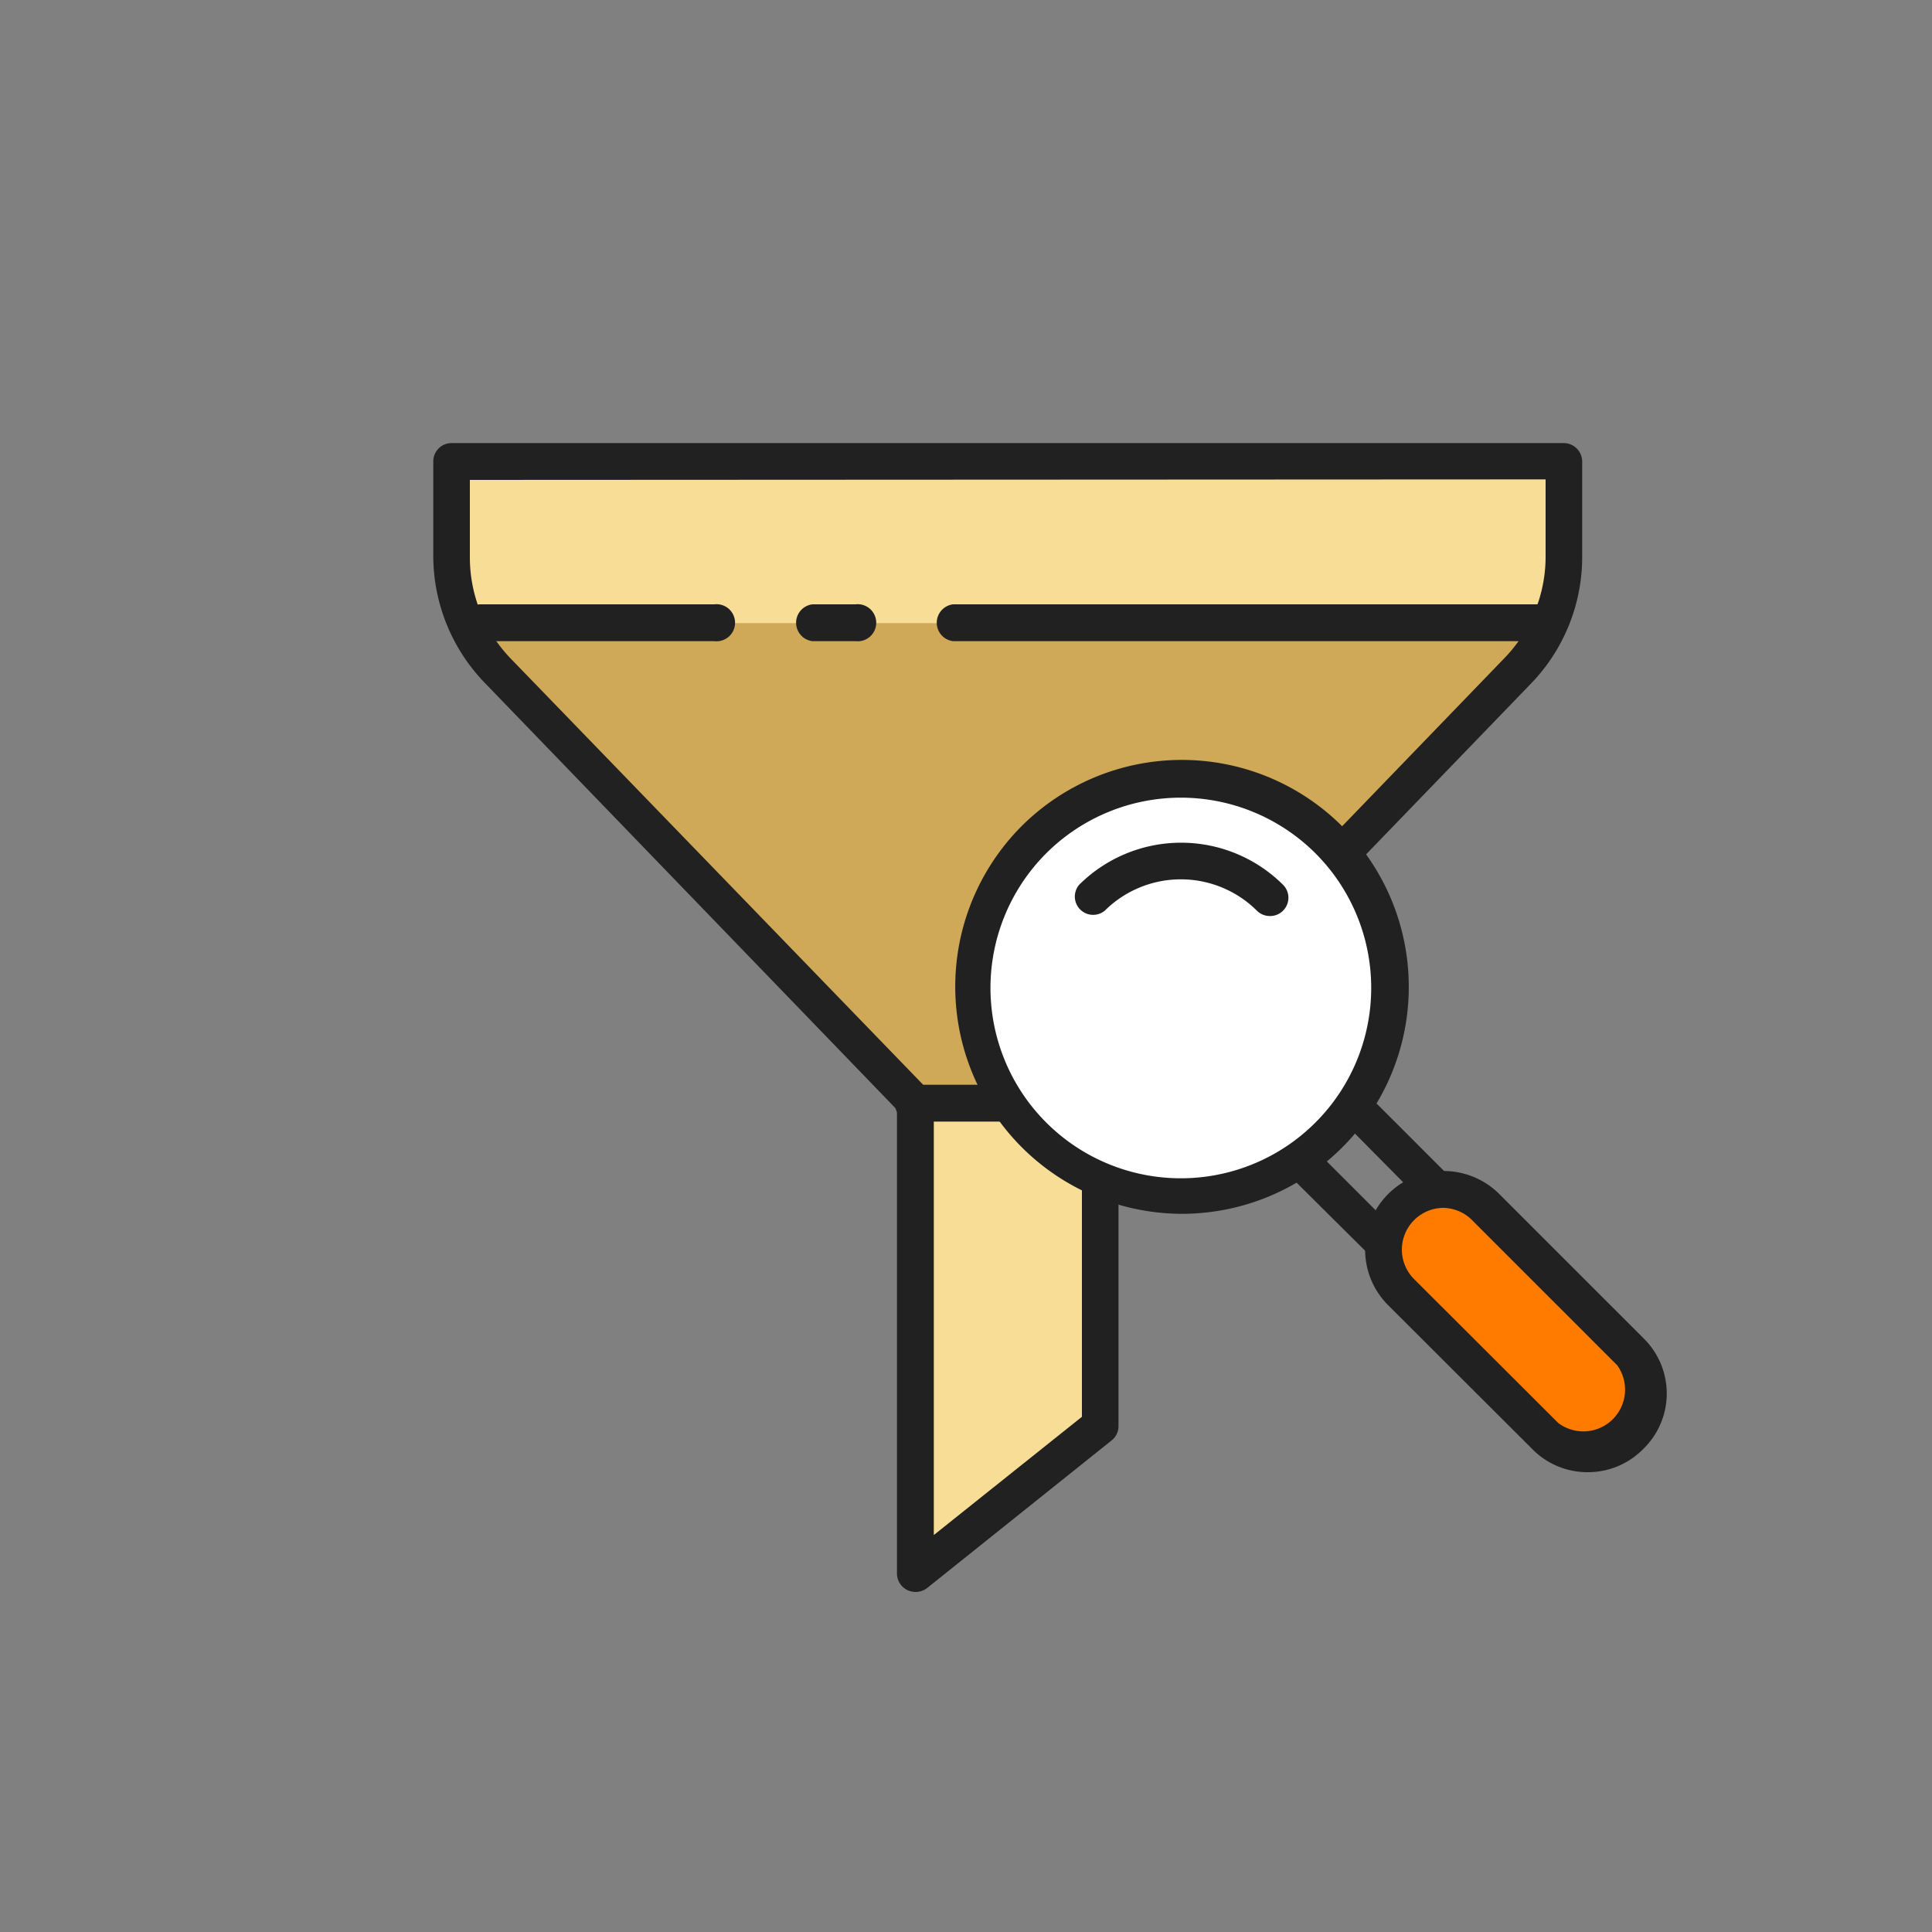
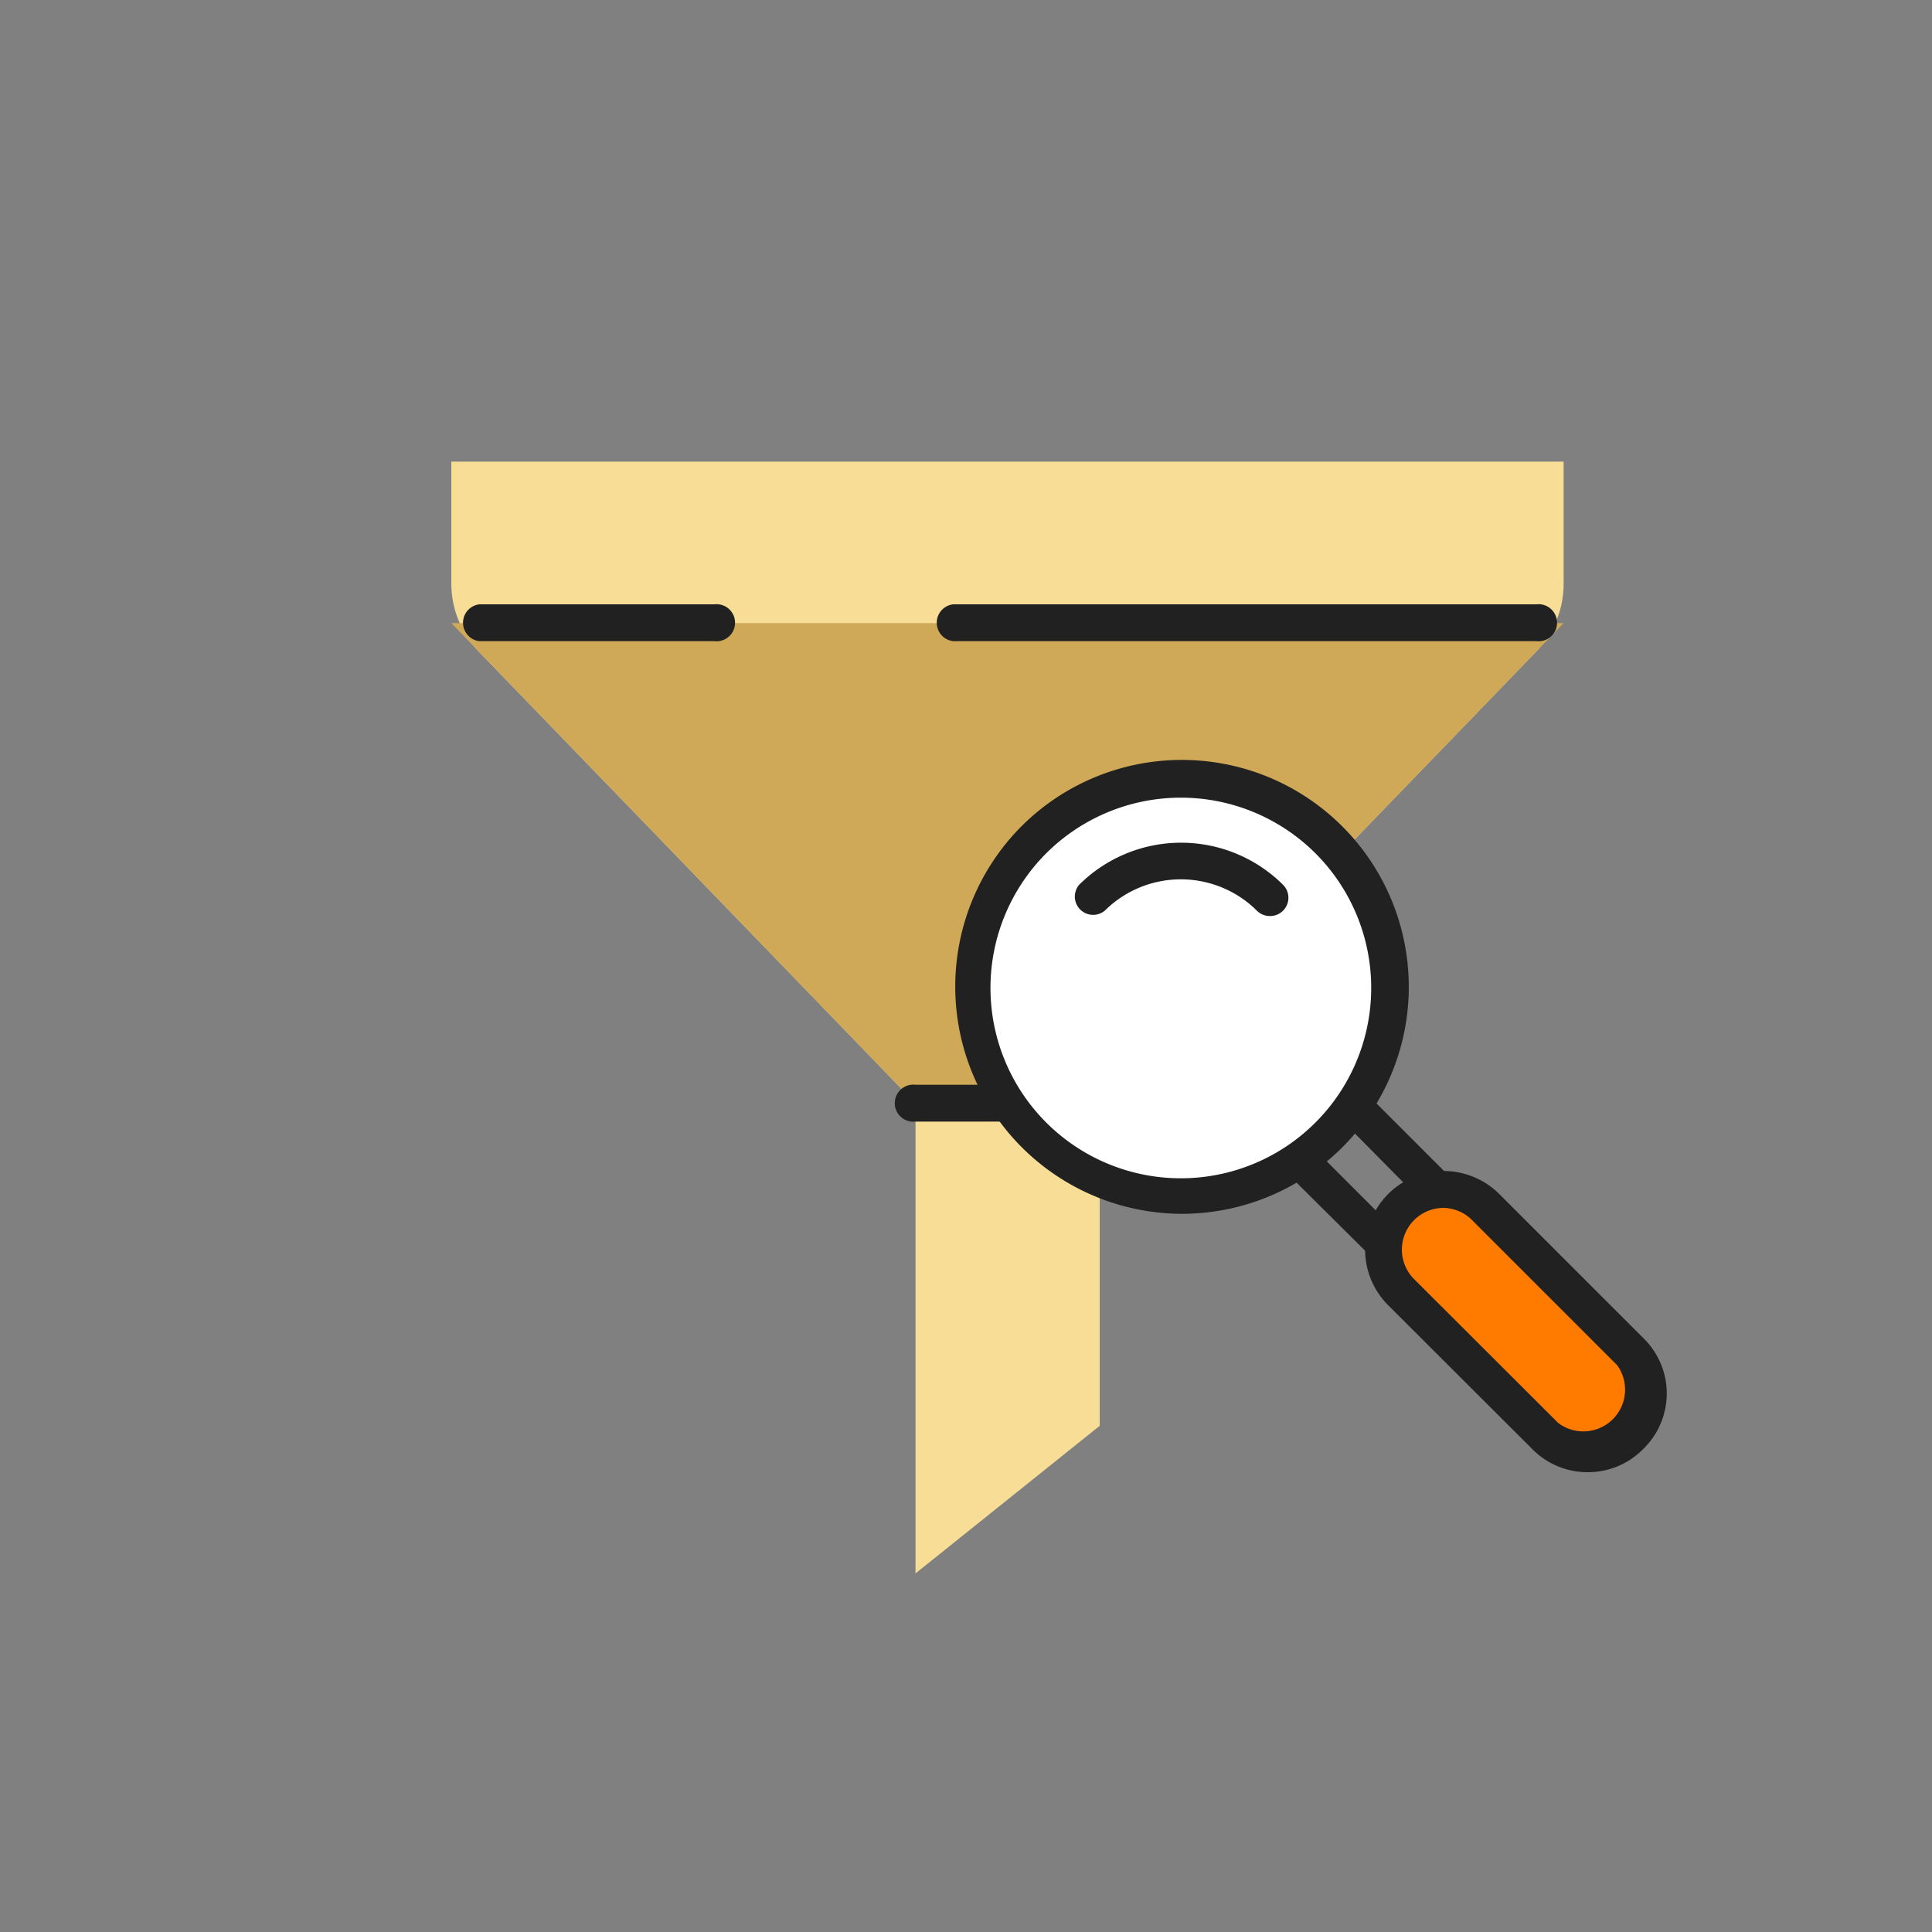
<svg xmlns="http://www.w3.org/2000/svg" id="Слой_9" data-name="Слой 9" viewBox="0 0 75 75">
  <rect x="0" y="0" width="75" height="75" fill="#808080" stroke="none" />
  <path d="M17.52,17.92H60.7v4.72a3.79,3.79,0,0,1-1.08,2.67L42.69,42.83V55.35l-7.15,5.73V42.83L18.6,25.31a3.83,3.83,0,0,1-1.08-2.67Z" style="fill:#f7dd96" />
  <polygon points="60.7 24.19 42.69 42.83 35.54 42.83 17.52 24.19 60.7 24.19" style="fill:#cfa858" />
-   <path d="M35.54,61.8a.82.82,0,0,1-.31-.07.72.72,0,0,1-.41-.65v-18l-16-16.57a7.1,7.1,0,0,1-2-4.94V17.92a.71.71,0,0,1,.71-.72H60.7a.72.72,0,0,1,.72.72v3.69a7.07,7.07,0,0,1-2,4.94l-16,16.57V55.35a.7.7,0,0,1-.26.56L36,61.64A.75.75,0,0,1,35.54,61.8ZM18.24,18.63v3a5.66,5.66,0,0,0,1.59,3.94L36.05,42.33a.7.7,0,0,1,.2.5V59.59L42,55V42.83a.75.75,0,0,1,.2-.5L58.4,25.55A5.66,5.66,0,0,0,60,21.61v-3Z" style="fill:#212121" />
  <path d="M59.64,24.89H37a.72.72,0,0,1,0-1.43H59.64a.72.72,0,1,1,0,1.43Z" style="fill:#212121" />
  <path d="M27.73,24.89H18.61a.72.72,0,0,1,0-1.43h9.12a.72.72,0,1,1,0,1.43Z" style="fill:#212121" />
-   <path d="M33.21,24.89H31.54a.72.72,0,0,1,0-1.43h1.67a.72.72,0,1,1,0,1.43Z" style="fill:#212121" />
  <path d="M42.69,43.54H35.54a.72.72,0,1,1,0-1.43h7.15a.72.72,0,0,1,0,1.43Z" style="fill:#212121" />
  <path d="M40.11,32.58a8.1,8.1,0,1,0,11.46,0A8.1,8.1,0,0,0,40.11,32.58Z" style="fill:#fff" />
  <path d="M45.84,47.12a8.82,8.82,0,0,1-6.23-15h0a8.81,8.81,0,1,1,6.23,15Zm-5.22-14a7.39,7.39,0,1,0,10.44,0,7.4,7.4,0,0,0-10.44,0Z" style="fill:#212121" />
  <path d="M49.3,35.56a.71.71,0,0,1-.51-.21,4.19,4.19,0,0,0-5.9,0,.71.71,0,0,1-1-1,5.61,5.61,0,0,1,7.92,0,.71.71,0,0,1,0,1A.7.7,0,0,1,49.3,35.56Z" style="fill:#212121" />
  <path d="M54.79,50.05a.67.67,0,0,1-.5-.21L50,45.58a.71.71,0,0,1,1-1l3.76,3.76,1.07-1.07L52.1,43.5a.71.71,0,0,1,0-1,.72.72,0,0,1,1,0l4.26,4.26a.71.71,0,0,1,0,1L55.3,49.84A.69.69,0,0,1,54.79,50.05Z" style="fill:#212121" />
  <rect x="56.5" y="45.02" width="4.67" height="12.57" rx="2.34" transform="translate(-19.04 56.63) rotate(-45)" style="fill:#ff7b00" />
  <path d="M61.63,57.15a3,3,0,0,1-2.15-.9l-5.59-5.58a3.05,3.05,0,0,1,4.31-4.32l5.59,5.59a3,3,0,0,1,0,4.31h0A3,3,0,0,1,61.63,57.15Zm1.66-1.4h0Zm-7.24-8.86a1.62,1.62,0,0,0-1.15,2.77l5.59,5.58A1.62,1.62,0,0,0,62.78,53l-5.59-5.59A1.62,1.62,0,0,0,56.05,46.89Z" style="fill:#212121" />
</svg>